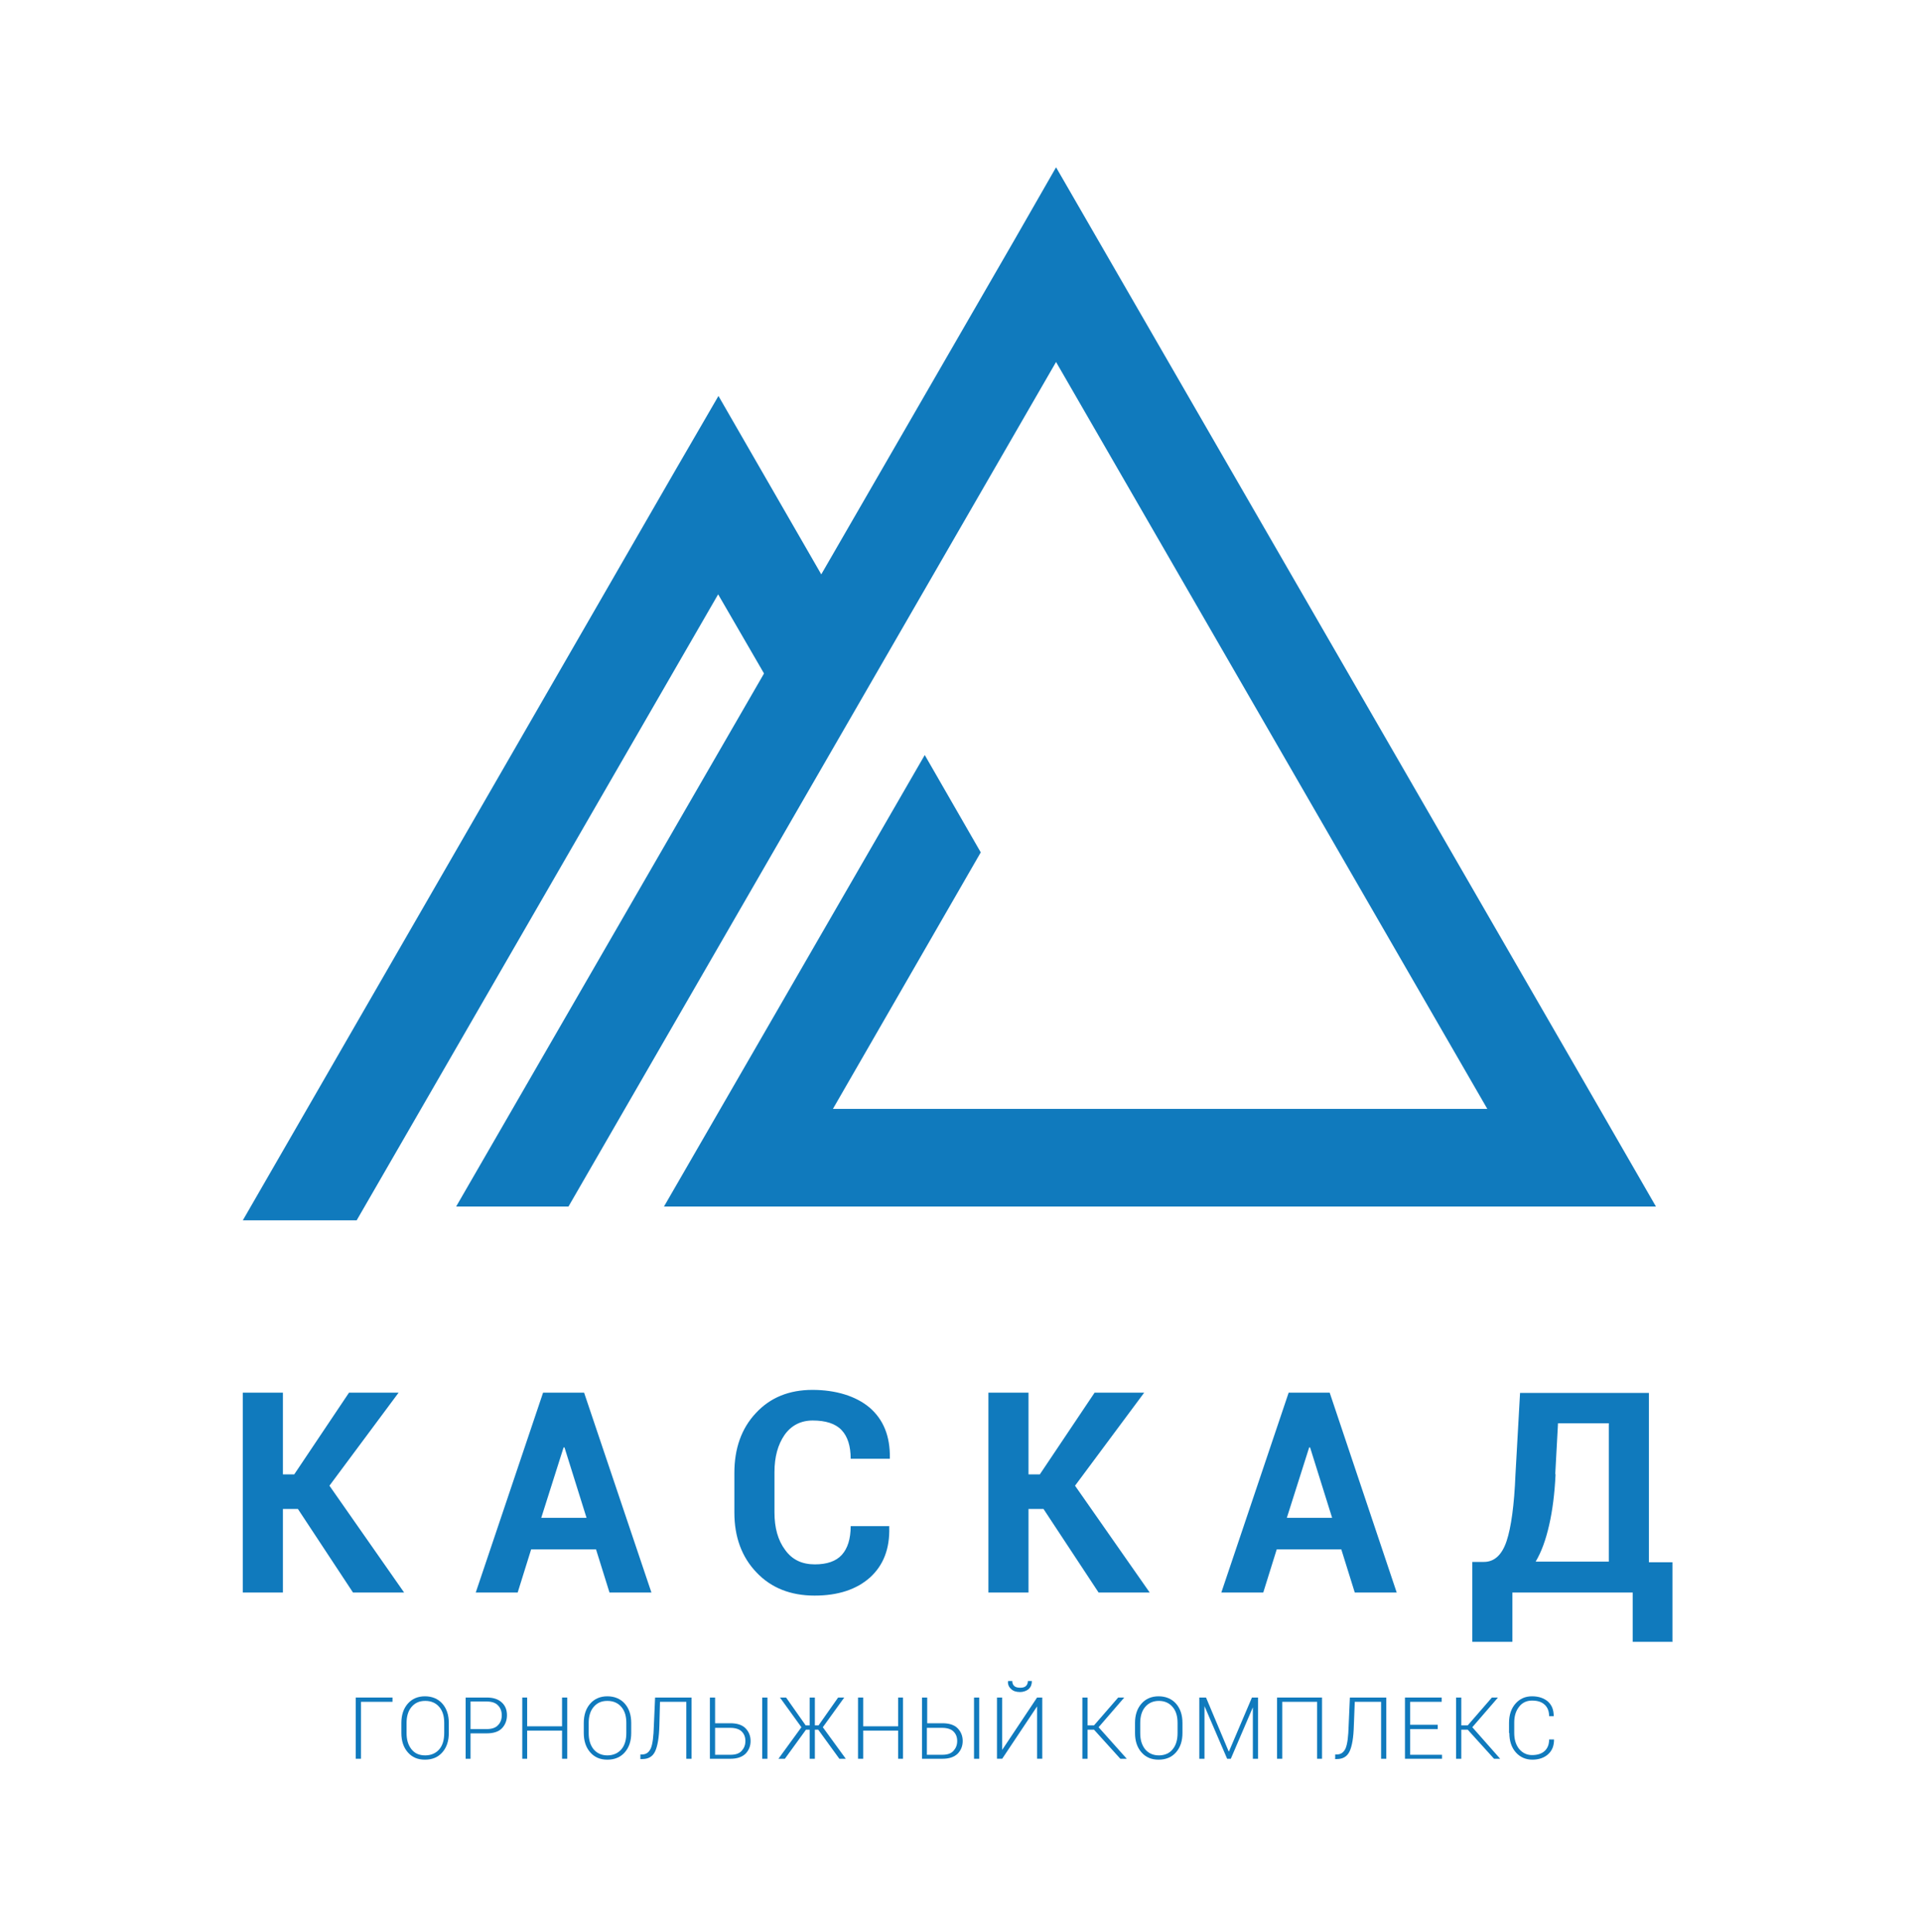
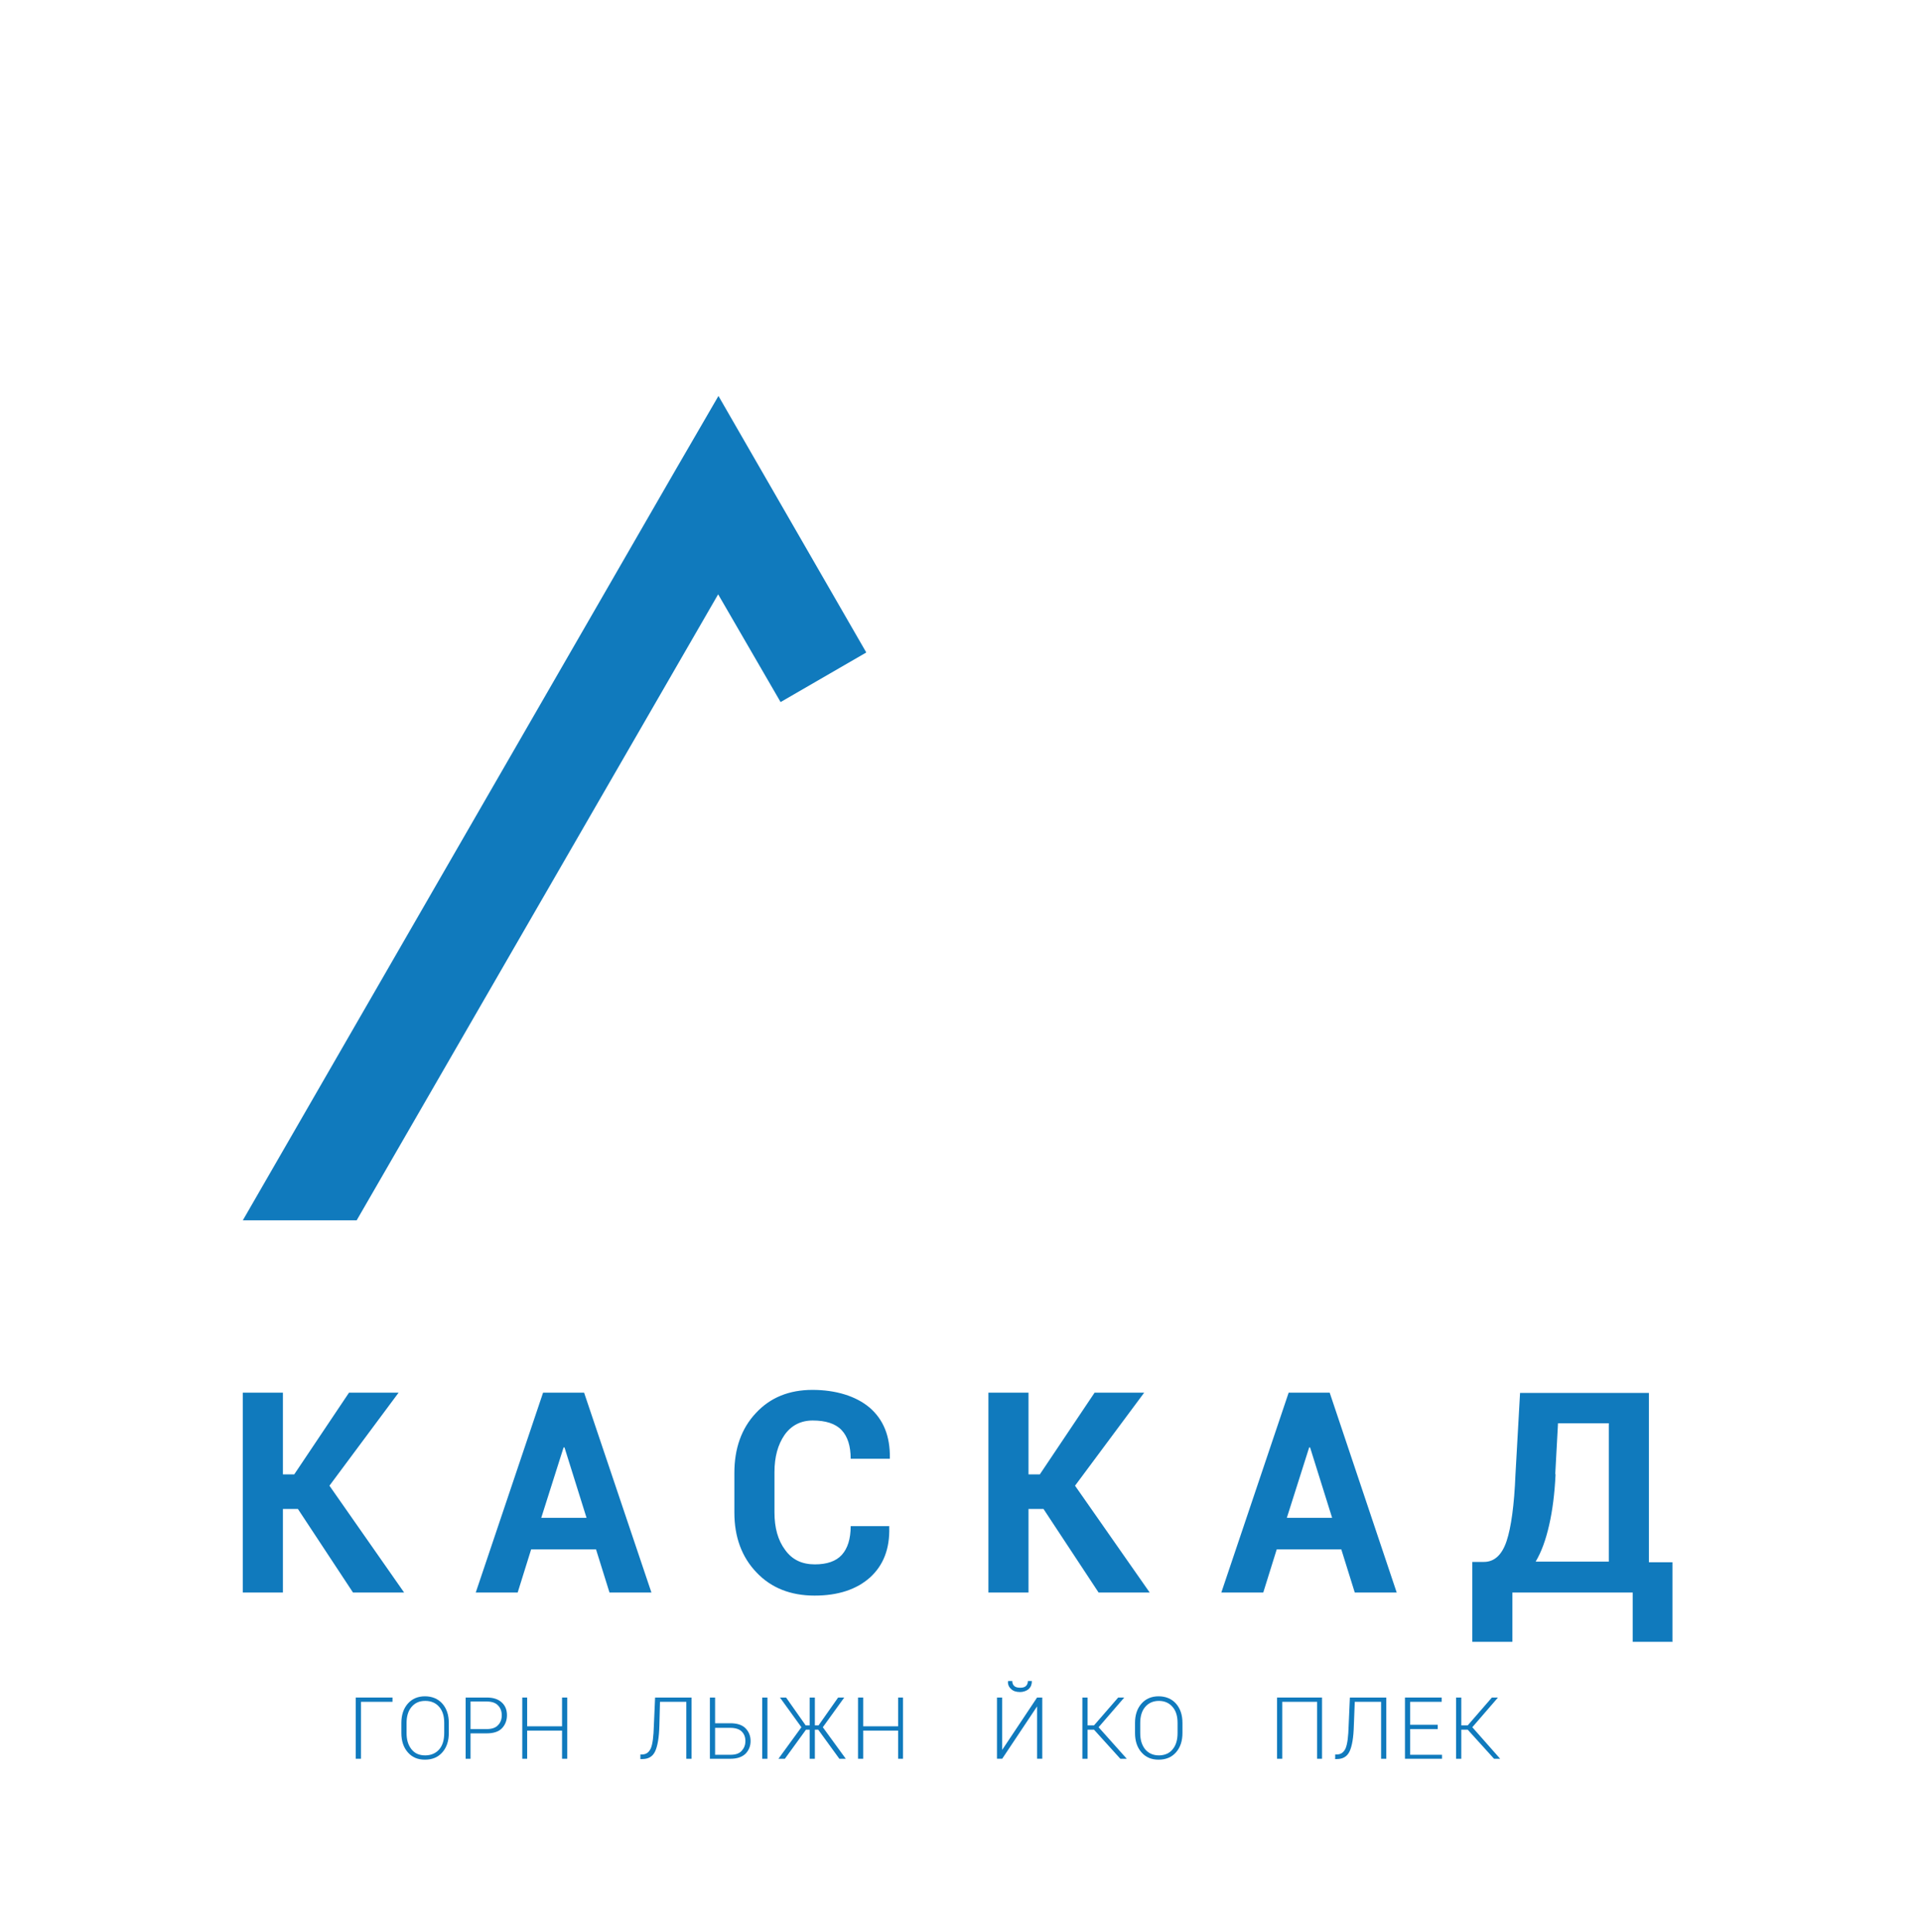
<svg xmlns="http://www.w3.org/2000/svg" width="356" height="358" viewBox="0 0 356 358" fill="none">
  <path d="M55.153 279.607H52.43V295.091H45V258.053H52.43V273.197H54.529L64.682 258.053H73.871L61.052 275.296L74.892 295.091H65.419L55.21 279.607H55.153ZM110.456 287.094H98.431L95.935 295.091H88.165L100.643 258.053H108.244L120.722 295.091H112.952L110.456 287.094ZM100.303 281.252H108.698L104.614 268.206H104.443L100.303 281.252ZM164.795 282.84V283.01C164.908 286.98 163.717 290.043 161.221 292.312C158.725 294.524 155.322 295.659 150.955 295.659C146.53 295.659 142.9 294.241 140.178 291.348C137.455 288.512 136.094 284.768 136.094 280.287V272.914C136.094 268.433 137.398 264.689 140.064 261.853C142.73 258.96 146.247 257.542 150.558 257.542C154.868 257.542 158.612 258.677 161.164 260.832C163.717 263.044 164.965 266.107 164.908 270.134V270.304H157.648C157.648 267.922 157.08 266.164 155.946 264.973C154.812 263.782 152.997 263.214 150.614 263.214C148.402 263.214 146.644 264.122 145.396 265.88C144.148 267.695 143.524 269.964 143.524 272.8V280.231C143.524 283.067 144.148 285.392 145.509 287.207C146.814 289.022 148.629 289.873 151.011 289.873C153.223 289.873 154.925 289.306 156.003 288.115C157.08 286.924 157.648 285.165 157.648 282.783H164.851L164.795 282.84ZM193.325 279.607H190.603V295.091H183.172V258.053H190.603V273.197H192.701L202.854 258.053H212.043L199.224 275.296L213.064 295.091H203.592L193.382 279.607H193.325ZM248.628 287.094H236.603L234.107 295.091H226.337L238.815 258.053H246.416L258.838 295.091H251.067L248.571 287.094H248.628ZM238.475 281.252H246.87L242.786 268.206H242.616L238.475 281.252ZM310 304.224H302.57V295.091H280.278V304.224H272.848V289.419H275.003C276.932 289.419 278.35 288.115 279.201 285.562C280.051 283.01 280.619 278.869 280.845 273.254L281.696 258.109H305.576V289.476H309.943V304.28L310 304.224ZM288.276 273.197C288.106 276.771 287.709 279.89 287.085 282.613C286.461 285.335 285.667 287.548 284.589 289.363H298.145V263.725H288.73L288.219 273.14L288.276 273.197Z" fill="#107ABD" />
  <path d="M45 226.12L125.147 87.154L133.144 73.371L141.085 87.154L160.54 120.903L144.659 130.091L133.088 110.126L66.1 226.12H45Z" fill="#107ABD" />
-   <path d="M181.754 157.941L154.358 205.473H275.627L195.708 67.075L105.351 223.567H84.534L187.937 44.556L195.708 31L203.535 44.556L293.835 200.936L306.88 223.567H123.048L171.374 139.904L181.754 157.941Z" fill="#107ABD" />
  <path d="M65.93 325.893V314.548H72.737V315.342H66.894V325.893H65.93Z" fill="#107ABD" />
  <path d="M74.382 321.127V319.255C74.382 317.78 74.778 316.589 75.573 315.682C76.367 314.774 77.444 314.32 78.749 314.32C80.054 314.32 81.188 314.774 81.982 315.682C82.776 316.589 83.173 317.78 83.173 319.255V321.127C83.173 322.602 82.776 323.793 81.982 324.7C81.188 325.608 80.11 326.062 78.749 326.062C77.388 326.062 76.367 325.608 75.573 324.7C74.778 323.793 74.382 322.602 74.382 321.127ZM75.346 321.127C75.346 322.375 75.629 323.339 76.253 324.133C76.877 324.927 77.728 325.267 78.806 325.267C79.883 325.267 80.791 324.87 81.415 324.133C82.039 323.396 82.322 322.375 82.322 321.127V319.255C82.322 318.007 82.039 317.043 81.415 316.306C80.791 315.568 79.94 315.171 78.806 315.171C77.671 315.171 76.877 315.568 76.253 316.306C75.629 317.043 75.346 318.064 75.346 319.255V321.127Z" fill="#107ABD" />
  <path d="M86.293 325.893V314.548H90.207C91.398 314.548 92.305 314.832 92.986 315.456C93.666 316.08 93.95 316.874 93.95 317.838C93.95 318.802 93.61 319.653 92.986 320.277C92.362 320.901 91.398 321.185 90.207 321.185H87.2V325.893H86.236H86.293ZM87.2 320.391H90.207C91.114 320.391 91.852 320.164 92.305 319.653C92.759 319.199 92.986 318.576 92.986 317.838C92.986 317.101 92.759 316.477 92.305 316.023C91.852 315.513 91.114 315.286 90.207 315.286H87.2V320.334V320.391Z" fill="#107ABD" />
  <path d="M96.786 325.893V314.548H97.694V319.88H104.16V314.548H105.124V325.893H104.16V320.674H97.694V325.893H96.786Z" fill="#107ABD" />
-   <path d="M108.187 321.127V319.255C108.187 317.78 108.584 316.589 109.378 315.682C110.172 314.774 111.25 314.32 112.555 314.32C113.859 314.32 114.994 314.774 115.788 315.682C116.582 316.589 116.979 317.78 116.979 319.255V321.127C116.979 322.602 116.582 323.793 115.788 324.7C114.994 325.608 113.916 326.062 112.555 326.062C111.193 326.062 110.172 325.608 109.378 324.7C108.584 323.793 108.187 322.602 108.187 321.127ZM109.095 321.127C109.095 322.375 109.378 323.339 110.002 324.133C110.626 324.87 111.477 325.267 112.555 325.267C113.632 325.267 114.54 324.87 115.164 324.133C115.788 323.396 116.071 322.375 116.071 321.127V319.255C116.071 318.007 115.788 317.043 115.164 316.306C114.54 315.568 113.689 315.171 112.555 315.171C111.42 315.171 110.626 315.568 110.002 316.306C109.378 317.043 109.095 318.064 109.095 319.255V321.127Z" fill="#107ABD" />
  <path d="M118.68 325.893V325.098H118.964C119.758 325.098 120.268 324.701 120.609 323.964C120.949 323.17 121.119 321.752 121.176 319.71L121.403 314.548H128.153V325.893H127.188V315.342H122.31L122.197 319.71C122.14 321.979 121.857 323.567 121.403 324.531C120.949 325.495 120.155 325.949 119.021 325.949H118.68V325.893Z" fill="#107ABD" />
  <path d="M131.556 325.893V314.548H132.521V319.313H135.357C136.548 319.313 137.512 319.596 138.136 320.22C138.76 320.844 139.1 321.638 139.1 322.603C139.1 323.567 138.76 324.361 138.136 324.985C137.455 325.609 136.548 325.893 135.357 325.893H131.556ZM132.521 325.155H135.357C136.321 325.155 137.002 324.928 137.455 324.418C137.909 323.907 138.136 323.34 138.136 322.603C138.136 321.865 137.909 321.298 137.455 320.844C137.002 320.391 136.264 320.164 135.357 320.164H132.521V325.155ZM141.256 325.893V314.548H142.22V325.893H141.256Z" fill="#107ABD" />
  <path d="M144.261 325.893L148.515 320.05L144.545 314.548H145.679L149.31 319.71H150.047V314.548H151.011V319.71H151.692L155.322 314.548H156.456L152.486 320.05L156.74 325.893H155.549L151.635 320.504H151.011V325.893H150.047V320.504H149.366L145.453 325.893H144.261Z" fill="#107ABD" />
  <path d="M159.009 325.893V314.548H159.973V319.88H166.44V314.548H167.347V325.893H166.44V320.674H159.973V325.893H159.009Z" fill="#107ABD" />
-   <path d="M170.864 325.893V314.548H171.828V319.313H174.664C175.855 319.313 176.819 319.596 177.443 320.22C178.067 320.844 178.408 321.638 178.408 322.603C178.408 323.567 178.067 324.361 177.443 324.985C176.763 325.609 175.855 325.893 174.664 325.893H170.864ZM171.771 325.155H174.607C175.572 325.155 176.252 324.928 176.706 324.418C177.16 323.907 177.387 323.34 177.387 322.603C177.387 321.865 177.16 321.298 176.706 320.844C176.252 320.391 175.515 320.164 174.607 320.164H171.771V325.155ZM180.506 325.893V314.548H181.471V325.893H180.506Z" fill="#107ABD" />
  <path d="M184.76 325.892V314.548H185.725V324.247L192.191 314.548H193.155V325.892H192.191V316.192L185.725 325.892H184.76ZM186.859 311.485H187.596C187.596 311.882 187.71 312.165 187.937 312.392C188.164 312.619 188.561 312.732 189.071 312.732C189.582 312.732 189.922 312.619 190.149 312.392C190.376 312.165 190.489 311.825 190.489 311.485H191.226C191.226 312.109 191.056 312.562 190.659 312.959C190.262 313.3 189.695 313.527 189.014 313.527C188.334 313.527 187.766 313.356 187.369 312.959C186.972 312.619 186.745 312.109 186.802 311.541L186.859 311.485Z" fill="#107ABD" />
  <path d="M200.586 325.893V314.548H201.55V319.71H202.741L207.222 314.548H208.3V314.605L203.592 320.05L208.81 325.893H208.753H207.619L202.741 320.504H201.55V325.893H200.586Z" fill="#107ABD" />
  <path d="M210.341 321.127V319.255C210.341 317.78 210.738 316.589 211.533 315.682C212.327 314.774 213.404 314.32 214.709 314.32C216.014 314.32 217.148 314.774 217.942 315.682C218.736 316.589 219.133 317.78 219.133 319.255V321.127C219.133 322.602 218.736 323.793 217.942 324.7C217.148 325.608 216.07 326.062 214.709 326.062C213.348 326.062 212.327 325.608 211.533 324.7C210.738 323.793 210.341 322.602 210.341 321.127ZM211.306 321.127C211.306 322.375 211.589 323.339 212.213 324.133C212.837 324.87 213.688 325.267 214.766 325.267C215.843 325.267 216.751 324.87 217.318 324.133C217.942 323.396 218.226 322.375 218.226 321.127V319.255C218.226 318.007 217.942 317.043 217.318 316.306C216.694 315.568 215.843 315.171 214.766 315.171C213.688 315.171 212.837 315.568 212.213 316.306C211.589 317.043 211.306 318.064 211.306 319.255V321.127Z" fill="#107ABD" />
-   <path d="M222.253 325.893V314.548H223.501L227.698 324.531H227.755L232.009 314.548H233.143V325.893H232.179V316.363L228.095 325.893H227.414L223.217 316.137V325.893H222.253Z" fill="#107ABD" />
  <path d="M236.66 325.893V314.548H244.998V325.893H244.09V315.342H237.624V325.893H236.66Z" fill="#107ABD" />
  <path d="M247.437 325.893V325.098H247.72C248.515 325.098 249.025 324.701 249.365 323.964C249.706 323.17 249.876 321.752 249.933 319.71L250.159 314.548H256.909V325.893H255.945V315.342H251.067L250.897 319.71C250.84 321.979 250.556 323.567 250.103 324.531C249.649 325.495 248.855 325.949 247.72 325.949H247.38L247.437 325.893Z" fill="#107ABD" />
  <path d="M260.369 325.893V314.548H267.176V315.342H261.333V319.596H266.438V320.391H261.333V325.155H267.232V325.893H260.369Z" fill="#107ABD" />
  <path d="M269.842 325.893V314.548H270.806V319.71H271.997L276.478 314.548H277.556V314.605L272.848 320.05L278.01 325.893H276.875L271.997 320.504H270.806V325.893H269.842Z" fill="#107ABD" />
-   <path d="M279.654 321.127V319.255C279.654 317.78 280.051 316.589 280.845 315.682C281.639 314.774 282.66 314.32 283.908 314.32C285.156 314.32 286.12 314.661 286.858 315.285C287.595 315.965 287.935 316.816 287.935 318.007H287.085C287.085 317.1 286.801 316.362 286.234 315.852C285.667 315.341 284.929 315.114 283.908 315.114C282.887 315.114 282.093 315.511 281.526 316.249C280.902 317.043 280.618 318.007 280.618 319.198V321.07C280.618 322.318 280.902 323.282 281.526 324.076C282.15 324.814 282.944 325.211 283.908 325.211C284.872 325.211 285.667 324.984 286.234 324.473C286.801 323.963 287.085 323.225 287.085 322.318H287.992C287.992 323.509 287.652 324.36 286.914 325.041C286.177 325.721 285.156 326.062 283.965 326.062C282.774 326.062 281.696 325.608 280.902 324.7C280.108 323.793 279.711 322.602 279.711 321.127H279.654Z" fill="#107ABD" />
</svg>